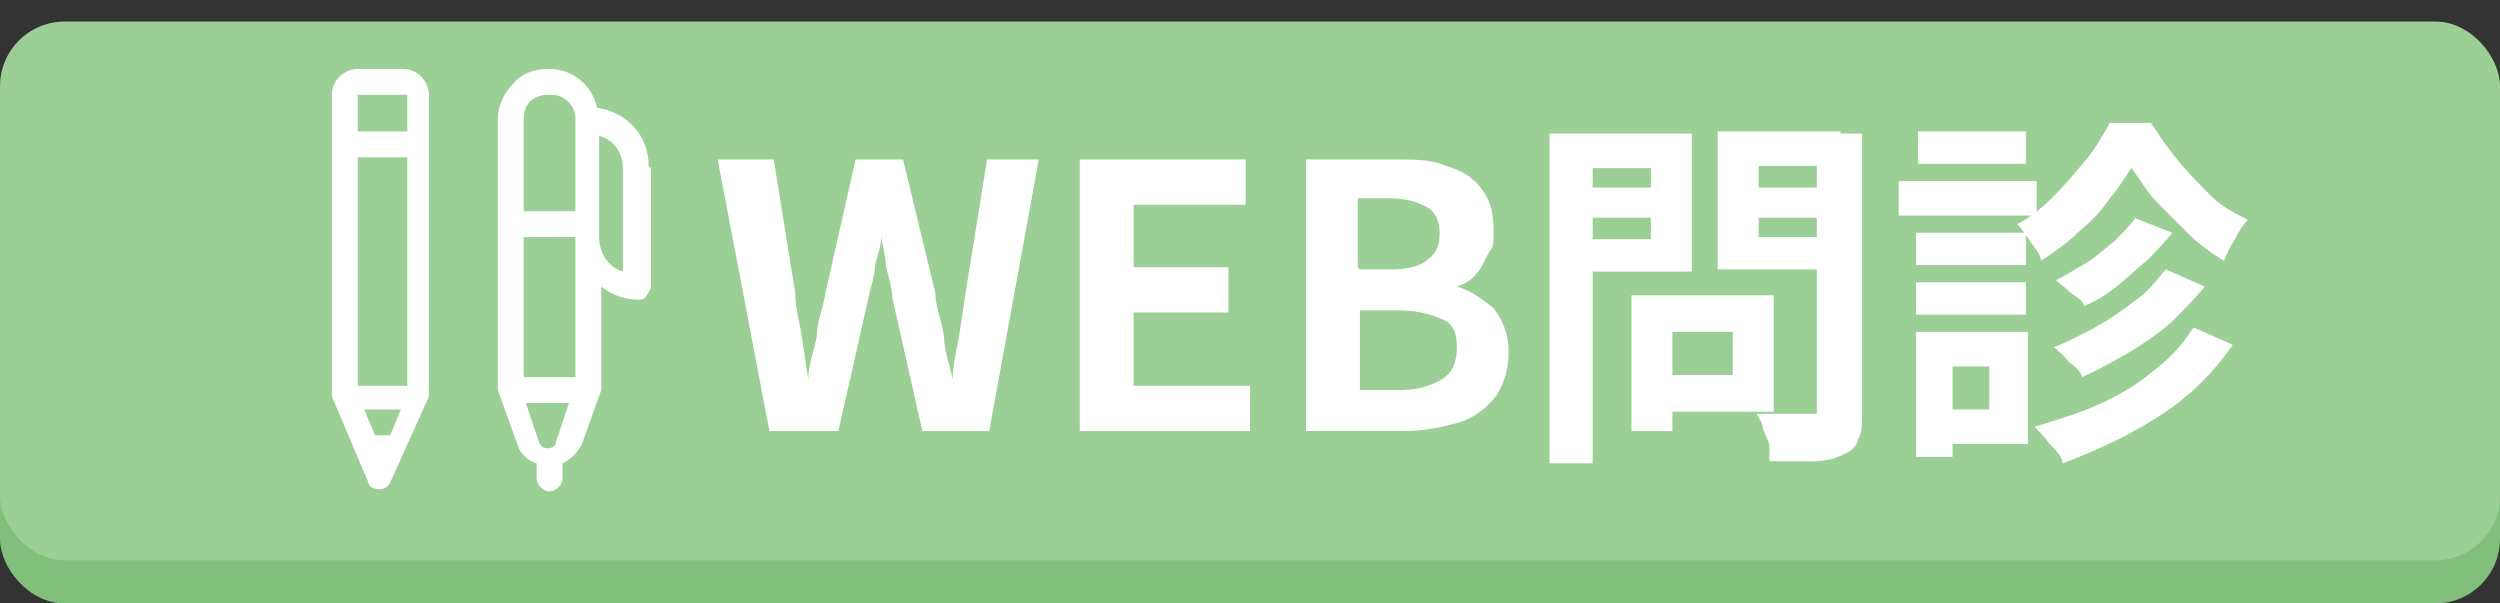
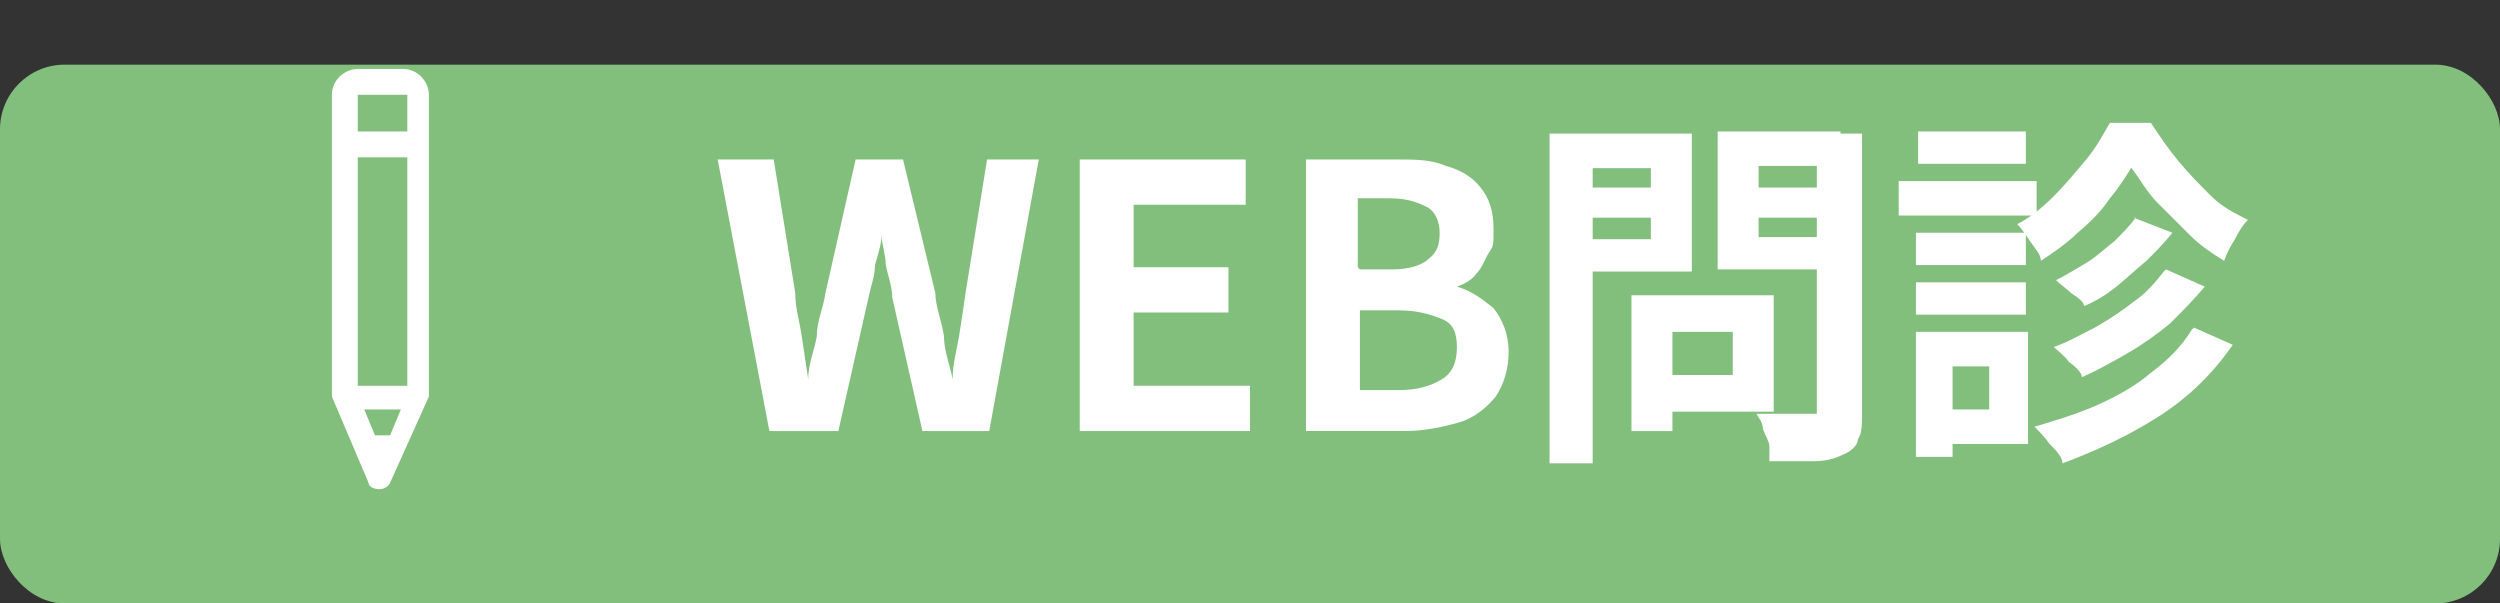
<svg xmlns="http://www.w3.org/2000/svg" version="1.1" viewBox="0 0 116 28">
  <rect x="0" y="0" width="116" height="28" fill="#333333" stroke="none" />
  <defs>
    <style>
      .cls-1 {
        fill: #fff;
      }

      .cls-2 {
        isolation: isolate;
      }

      .cls-3 {
        fill: #9bcf96;
      }

      .cls-4 {
        fill: #82bf7d;
      }
    </style>
  </defs>
  <g>
    <g id="_レイヤー_1" data-name="レイヤー_1">
      <g id="_レイヤー_1-2" data-name="_レイヤー_1">
        <g id="_グループ_151">
          <rect id="_長方形_85" class="cls-4" y="3" width="116" height="25" rx="3" ry="3" />
-           <rect id="_長方形_84" class="cls-3" y="1" width="116" height="25" rx="3" ry="3" />
          <g id="WEB問診" class="cls-2">
            <g class="cls-2">
              <path class="cls-1" d="M35.7,20l-2.4-12.6h2.6l1,6.2c0,.7.2,1.3.3,2s.2,1.3.3,2h0c0-.7.3-1.4.4-2,0-.7.3-1.3.4-2l1.4-6.2h2.2l1.5,6.2c0,.6.3,1.3.4,2,0,.7.3,1.4.4,2h0c0-.7.2-1.4.3-2s.2-1.3.3-2l1-6.2h2.4l-2.3,12.6h-3.1l-1.4-6.2c0-.5-.2-1-.3-1.5,0-.5-.2-1-.2-1.4h0c0,.5-.2,1-.3,1.4,0,.5-.2,1-.3,1.5l-1.4,6.2h-3.2Z" />
              <path class="cls-1" d="M50.1,20V7.4h7.7v2.1h-5.2v2.9h4.4v2.1h-4.4v3.4h5.4v2.1h-7.9Z" />
              <path class="cls-1" d="M60.6,20V7.4h4.2c.9,0,1.6,0,2.3.3.7.2,1.2.5,1.6,1s.6,1.1.6,1.9,0,.8-.2,1.1-.3.7-.6,1c-.2.3-.6.5-.9.6h0c.7.2,1.2.6,1.7,1,.4.5.7,1.2.7,2s-.2,1.5-.6,2.1c-.4.5-1,1-1.7,1.2s-1.6.4-2.5.4h-4.6ZM63.1,12.5h1.5c.8,0,1.4-.2,1.7-.5.4-.3.5-.7.5-1.2s-.2-1-.6-1.2-.9-.4-1.7-.4h-1.5v3.2h0ZM63.1,18.1h1.8c.9,0,1.5-.2,2-.5s.7-.8.7-1.5-.2-1.1-.7-1.3-1.1-.4-2-.4h-1.8s0,3.7,0,3.7Z" />
              <path class="cls-1" d="M71.9,6.2h2v15.3h-2V6.2ZM72.9,8.7h4.2v1.4h-4.2v-1.4ZM73.1,6.2h5.4v6.4h-5.4v-1.5h3.5v-3.3h-3.5v-1.5h0ZM75.7,13.7h1.9v6.3h-1.9v-6.3ZM76.6,13.7h5.7v5.4h-5.7v-1.7h3.8v-2h-3.8v-1.7ZM85.4,6.2v1.5h-3.8v3.3h3.8v1.5h-5.7v-6.4h5.7ZM80.8,8.7h4.3v1.4h-4.3v-1.4ZM84.3,6.2h2.1v12.9c0,.6,0,1-.2,1.3,0,.3-.4.6-.7.7-.4.2-.8.3-1.4.3h-2c0-.2,0-.4,0-.7,0-.2-.2-.5-.3-.8,0-.3-.2-.5-.3-.7h2.8V6.2h0Z" />
              <path class="cls-1" d="M88.1,8.4h6.4v1.6h-6.4v-1.6ZM88.9,15.4h1.7v5.8h-1.7v-5.8ZM88.9,10.8h5.1v1.5h-5.1v-1.5ZM88.9,13.1h5.1v1.5h-5.1v-1.5ZM89,6.1h5v1.5h-5v-1.5ZM89.8,15.4h4.3v5.2h-4.3v-1.6h2.5v-2h-2.5s0-1.6,0-1.6ZM99,7.6c-.3.5-.6,1-1.1,1.6-.4.6-.9,1.1-1.5,1.6-.5.5-1.1.9-1.7,1.3,0-.3-.3-.6-.5-.9-.2-.3-.4-.6-.6-.8.6-.3,1.2-.8,1.7-1.3s1-1.1,1.5-1.7.8-1.2,1.1-1.7h1.9c.4.6.8,1.2,1.3,1.8s1,1.1,1.5,1.6,1.1.8,1.7,1.1c-.2.2-.4.5-.6.9-.2.3-.4.7-.5,1-.5-.3-1.1-.7-1.6-1.2l-1.5-1.5c-.5-.5-.8-1.1-1.2-1.6v-.2ZM101.8,15.2l1.8.8c-.9,1.3-2,2.4-3.4,3.3s-2.9,1.6-4.5,2.2c0-.3-.3-.6-.6-.9-.2-.3-.5-.6-.7-.8,1-.3,2-.6,2.9-1s1.8-.9,2.5-1.5c.8-.6,1.4-1.2,1.9-2h0ZM99,10.1l1.8.7c-.4.5-.8.9-1.2,1.3-.5.4-.9.8-1.4,1.2s-1,.7-1.5.9c0-.2-.3-.4-.6-.6-.2-.2-.5-.4-.7-.6.4-.2.9-.5,1.4-.8s.9-.7,1.3-1c.4-.4.7-.7,1-1.1h-.1ZM100.5,12.5l1.8.8c-.5.6-1,1.1-1.6,1.7-.6.5-1.3,1-2,1.4s-1.4.8-2.1,1.1c0-.2-.3-.5-.6-.7-.2-.3-.5-.5-.7-.7.6-.2,1.3-.6,1.9-.9.7-.4,1.3-.8,1.8-1.2.6-.4,1-.9,1.4-1.4h0Z" />
            </g>
          </g>
        </g>
      </g>
      <g>
-         <path class="cls-1" d="M30.1,7.7c0-1.4-1-2.5-2.4-2.7-.2-1-1.1-1.8-2.2-1.8h-.1s0,0,0,0c-.6,0-1.2.2-1.6.7-.4.4-.7,1-.7,1.6v4.9s0,0,0,0h0s0,7.7,0,7.7c0,0,0,0,0,0,0,0,0,0,0,0,0,0,0,0,0,0,0,0,0,0,0,0,0,0,0,0,0,0,0,0,0,0,0,0l.9,2.5c.1.4.5.8.9.9v.7c0,.3.3.6.6.6h0c.3,0,.6-.3.6-.6v-.7c.4-.2.7-.5.9-.9l.9-2.5s0,0,0,0c0,0,0,0,0,0,0,0,0,0,0,0,0,0,0,0,0,0,0,0,0,0,0,0,0,0,0,0,0,0v-4.8c.5.4,1.1.6,1.7.6h0c.2,0,.3,0,.4-.2.1-.1.2-.3.2-.4v-5.5ZM24.3,17.5v-6.5s.3,0,.3,0h2.1s0,6.5,0,6.5h-.3s-2.1,0-2.1,0ZM24.6,4.7c.2-.2.5-.3.8-.3h.2s0,0,0,0c.6,0,1.1.5,1.1,1.1v4.3s-.5,0-.5,0h-1.9s0-4.3,0-4.3c0-.3.1-.6.3-.8h0ZM25.3,18.7h1.1s-.6,1.8-.6,1.8c0,.2-.2.3-.4.3h0c-.2,0-.3-.1-.4-.3l-.6-1.8h.8ZM27.8,11v-4.7c.7.2,1.1.8,1.1,1.5v4.8c-.7-.2-1.1-.9-1.1-1.6Z" />
        <path class="cls-1" d="M18.9,3.2h-2.3c-.6,0-1.2.5-1.2,1.2v14s0,0,0,0c0,0,0,0,0,0,0,0,0,0,0,0,0,0,0,0,0,0,0,0,0,0,0,0,0,0,0,0,0,0,0,0,0,0,0,0,0,0,0,0,0,0,0,0,0,0,0,0,0,0,0,0,0,0l1.7,4c0,.2.3.3.5.3,0,0,0,0,0,0h0c.2,0,.4-.1.5-.3l1.8-4s0,0,0,0c0,0,0,0,0,0,0,0,0,0,0,0,0,0,0,0,0,0,0,0,0,0,0,0,0,0,0,0,0,0,0,0,0,0,0,0,0,0,0,0,0,0,0,0,0,0,0,0,0,0,0,0,0,0V4.4c0-.6-.5-1.2-1.2-1.2ZM18.1,20.2h-.7l-.5-1.2h1.7l-.5,1.2ZM16.6,17.9V7.3h2.3v10.6h-2.3ZM16.6,4.4h2.3s0,0,0,0v1.7h-2.3v-1.7s0,0,0,0Z" />
      </g>
    </g>
  </g>
</svg>